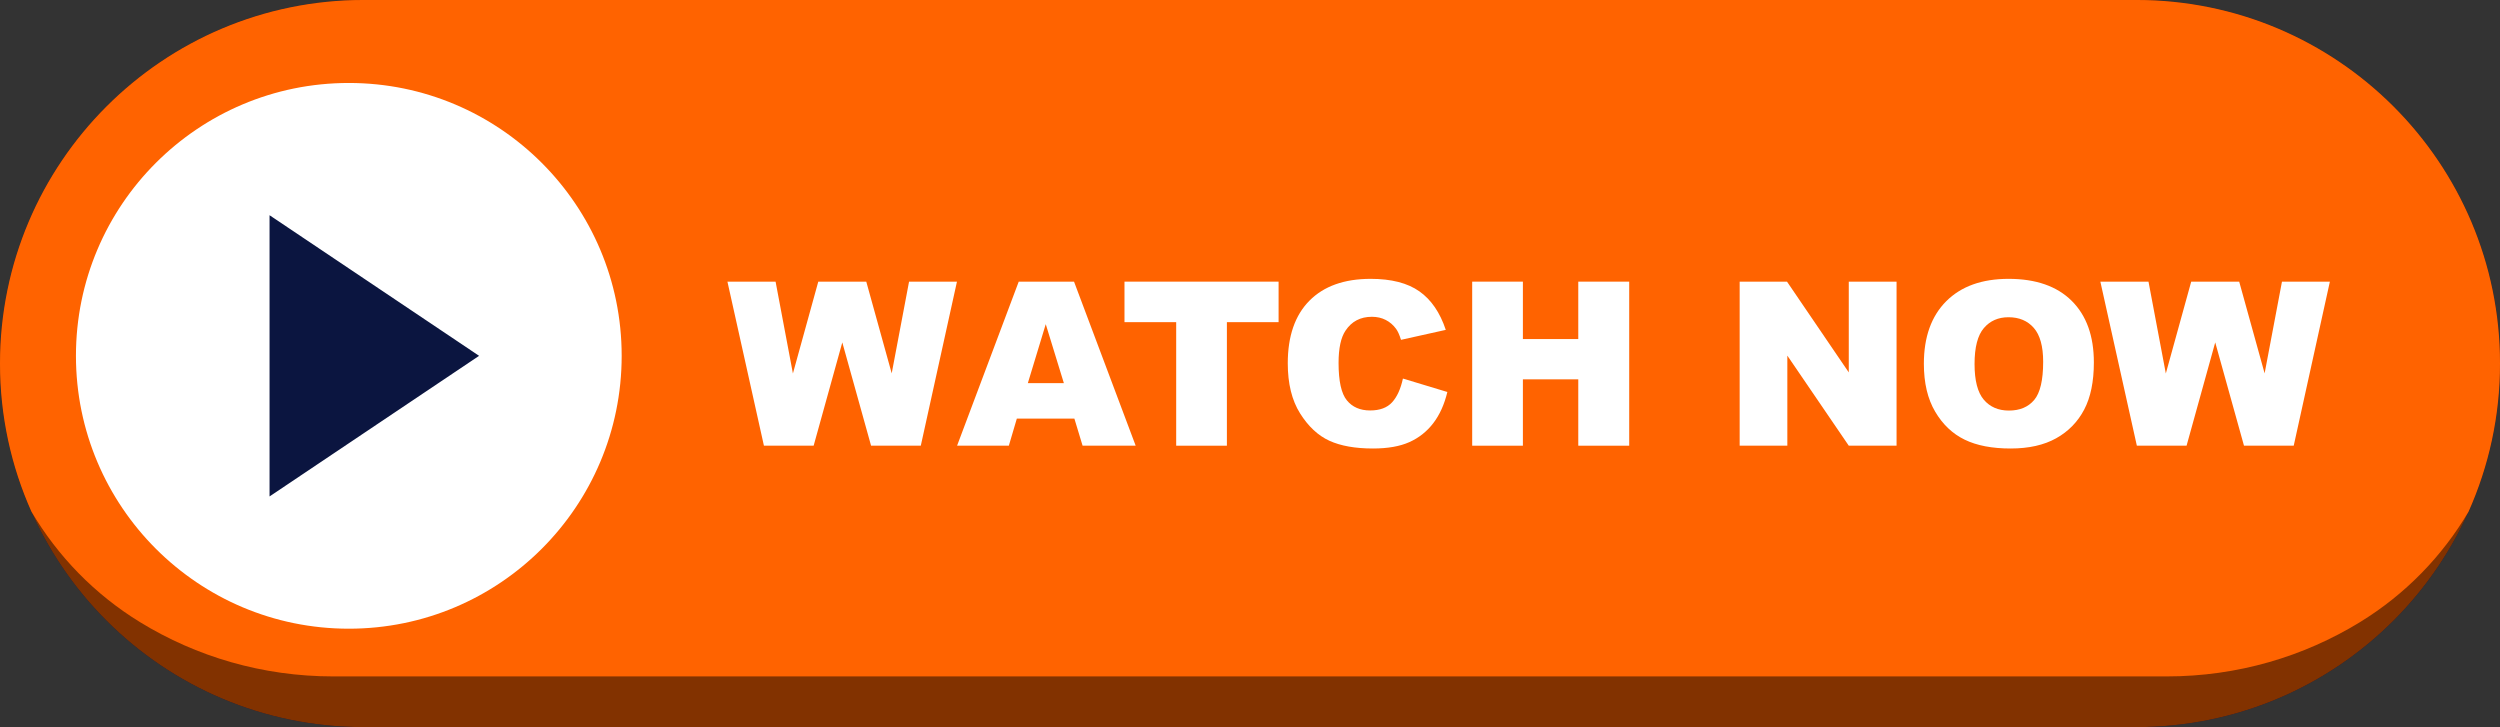
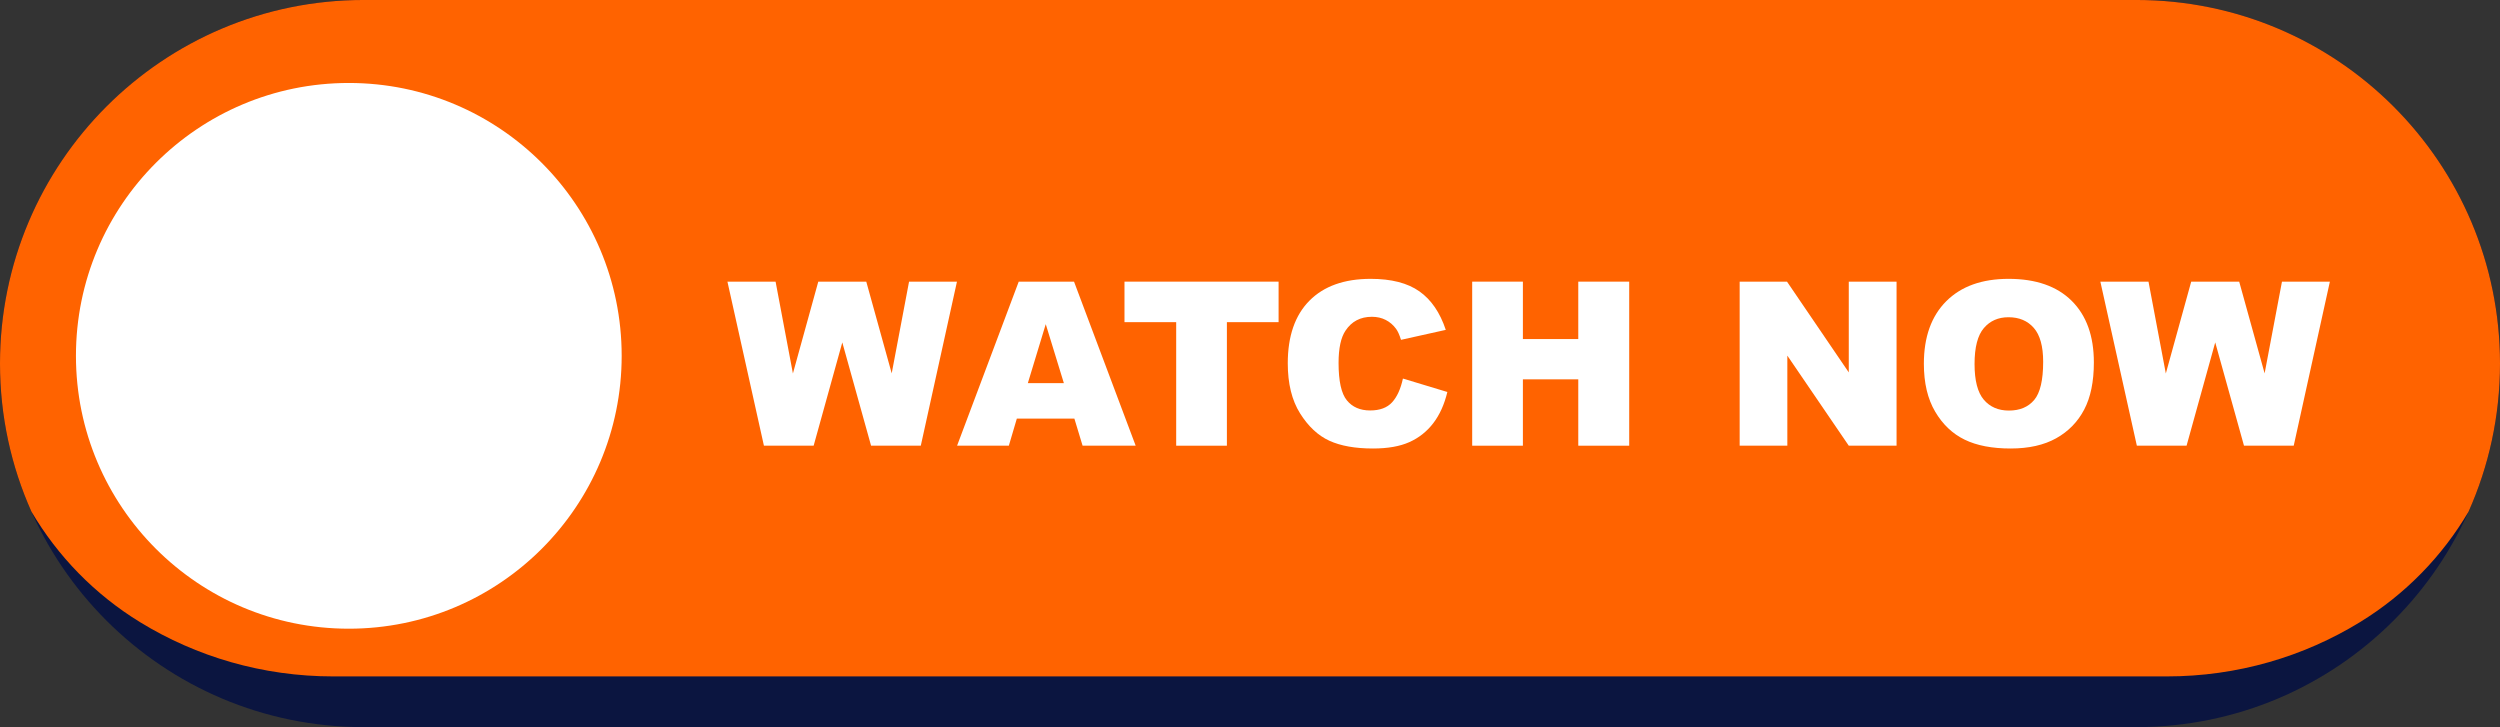
<svg xmlns="http://www.w3.org/2000/svg" fill="#000000" height="285.6" preserveAspectRatio="xMidYMid meet" version="1" viewBox="0.0 -0.0 982.0 285.6" width="982" zoomAndPan="magnify">
  <rect x="0.0" y="-0.0" width="982.0" height="285.6" fill="#333333" stroke="none" />
  <defs>
    <clipPath id="a">
      <path d="M 0 0 L 982 0 L 982 285.609 L 0 285.609 Z M 0 0" />
    </clipPath>
  </defs>
  <g>
    <g clip-path="url(#a)">
      <g id="change1_1">
        <path d="M 839.191 285.609 L 142.809 285.609 C 63.938 285.609 0 221.672 0 142.805 C 0 63.934 63.938 -0.004 142.809 -0.004 L 839.191 -0.004 C 918.062 -0.004 982 63.934 982 142.805 C 982 221.672 918.062 285.609 839.191 285.609" fill="#0b1540" />
      </g>
      <g id="change2_1">
-         <path d="M 839.191 285.609 L 142.809 285.609 C 63.938 285.609 0 221.672 0 142.805 C 0 63.934 63.938 -0.004 142.809 -0.004 L 839.191 -0.004 C 918.062 -0.004 982 63.934 982 142.805 C 982 221.672 918.062 285.609 839.191 285.609" fill="#823200" />
-       </g>
+         </g>
    </g>
    <g id="change3_1">
      <path d="M 839.191 -0.004 L 142.809 -0.004 C 63.938 -0.004 0 63.934 0 142.805 C 0 163.52 4.418 183.199 12.352 200.969 C 22.652 218.477 37.227 233.5 55.059 244.414 C 77.094 257.906 103.074 265.695 130.895 265.695 L 851.105 265.695 C 878.926 265.695 904.906 257.906 926.941 244.414 C 944.773 233.5 959.348 218.477 969.648 200.969 C 977.582 183.199 982 163.52 982 142.805 C 982 63.934 918.062 -0.004 839.191 -0.004" fill="#ff6300" />
    </g>
    <g id="change4_1">
      <path d="M 244.195 139.77 C 244.195 198.965 196.211 246.953 137.016 246.953 C 77.82 246.953 29.832 198.965 29.832 139.77 C 29.832 80.574 77.82 32.59 137.016 32.59 C 196.211 32.59 244.195 80.574 244.195 139.77" fill="#ffffff" />
    </g>
    <g id="change1_2">
-       <path d="M 188.184 139.77 L 105.879 84.539 L 105.879 195 Z M 188.184 139.77" fill="#0b1540" />
-     </g>
+       </g>
    <g id="change4_2">
      <path d="M 285.734 110.629 L 304.648 110.629 L 311.457 146.703 L 321.422 110.629 L 340.27 110.629 L 350.262 146.656 L 357.078 110.629 L 375.895 110.629 L 361.688 175.07 L 342.16 175.07 L 330.855 134.496 L 319.598 175.07 L 300.07 175.07 L 285.734 110.629" fill="#ffffff" />
    </g>
    <g id="change4_3">
      <path d="M 417.887 150.5 L 410.773 127.332 L 403.734 150.5 Z M 422.02 164.434 L 399.41 164.434 L 396.27 175.07 L 375.938 175.07 L 400.156 110.629 L 421.879 110.629 L 446.094 175.07 L 425.242 175.07 L 422.02 164.434" fill="#ffffff" />
    </g>
    <g id="change4_4">
      <path d="M 441.699 110.629 L 502.23 110.629 L 502.23 126.543 L 481.922 126.543 L 481.922 175.07 L 462.008 175.07 L 462.008 126.543 L 441.699 126.543 L 441.699 110.629" fill="#ffffff" />
    </g>
    <g id="change4_5">
      <path d="M 551.066 148.695 L 568.52 153.973 C 567.348 158.867 565.5 162.953 562.98 166.238 C 560.461 169.52 557.332 171.996 553.598 173.664 C 549.859 175.336 545.105 176.172 539.332 176.172 C 532.324 176.172 526.605 175.152 522.164 173.117 C 517.727 171.082 513.895 167.504 510.672 162.379 C 507.445 157.254 505.836 150.691 505.836 142.695 C 505.836 132.035 508.672 123.844 514.34 118.117 C 520.012 112.391 528.031 109.531 538.406 109.531 C 546.523 109.531 552.906 111.172 557.551 114.453 C 562.195 117.734 565.645 122.777 567.902 129.574 L 550.32 133.488 C 549.703 131.523 549.059 130.09 548.387 129.18 C 547.273 127.656 545.91 126.484 544.297 125.664 C 542.688 124.844 540.883 124.434 538.891 124.434 C 534.379 124.434 530.922 126.246 528.516 129.879 C 526.699 132.57 525.789 136.801 525.789 142.566 C 525.789 149.707 526.875 154.602 529.043 157.25 C 531.215 159.902 534.262 161.227 538.188 161.227 C 541.996 161.227 544.875 160.156 546.824 158.016 C 548.773 155.879 550.188 152.77 551.066 148.695" fill="#ffffff" />
    </g>
    <g id="change4_6">
      <path d="M 578.277 110.629 L 598.191 110.629 L 598.191 133.18 L 619.949 133.18 L 619.949 110.629 L 639.953 110.629 L 639.953 175.07 L 619.949 175.07 L 619.949 149.004 L 598.191 149.004 L 598.191 175.07 L 578.277 175.07 L 578.277 110.629" fill="#ffffff" />
    </g>
    <g id="change4_7">
      <path d="M 683.34 110.629 L 701.934 110.629 L 726.199 146.281 L 726.199 110.629 L 744.969 110.629 L 744.969 175.07 L 726.199 175.07 L 702.066 139.688 L 702.066 175.07 L 683.34 175.07 L 683.34 110.629" fill="#ffffff" />
    </g>
    <g id="change4_8">
      <path d="M 775.605 142.98 C 775.605 149.488 776.816 154.16 779.234 157.004 C 781.652 159.848 784.941 161.27 789.102 161.27 C 793.383 161.27 796.691 159.879 799.039 157.094 C 801.383 154.309 802.555 149.312 802.555 142.102 C 802.555 136.035 801.328 131.605 798.883 128.805 C 796.438 126.008 793.117 124.609 788.93 124.609 C 784.91 124.609 781.688 126.031 779.258 128.871 C 776.824 131.715 775.605 136.418 775.605 142.98 Z M 755.695 142.895 C 755.695 132.375 758.625 124.184 764.484 118.32 C 770.348 112.461 778.508 109.531 788.973 109.531 C 799.695 109.531 807.961 112.41 813.766 118.168 C 819.566 123.926 822.469 131.992 822.469 142.367 C 822.469 149.898 821.199 156.074 818.664 160.895 C 816.129 165.715 812.469 169.469 807.676 172.148 C 802.883 174.828 796.91 176.172 789.762 176.172 C 782.492 176.172 776.48 175.016 771.719 172.699 C 766.953 170.383 763.094 166.719 760.137 161.707 C 757.176 156.699 755.695 150.426 755.695 142.895" fill="#ffffff" />
    </g>
    <g id="change4_9">
      <path d="M 825.02 110.629 L 843.93 110.629 L 850.738 146.703 L 860.707 110.629 L 879.555 110.629 L 889.543 146.656 L 896.359 110.629 L 915.176 110.629 L 900.973 175.07 L 881.441 175.07 L 870.141 134.496 L 858.883 175.07 L 839.355 175.07 L 825.02 110.629" fill="#ffffff" />
    </g>
  </g>
</svg>